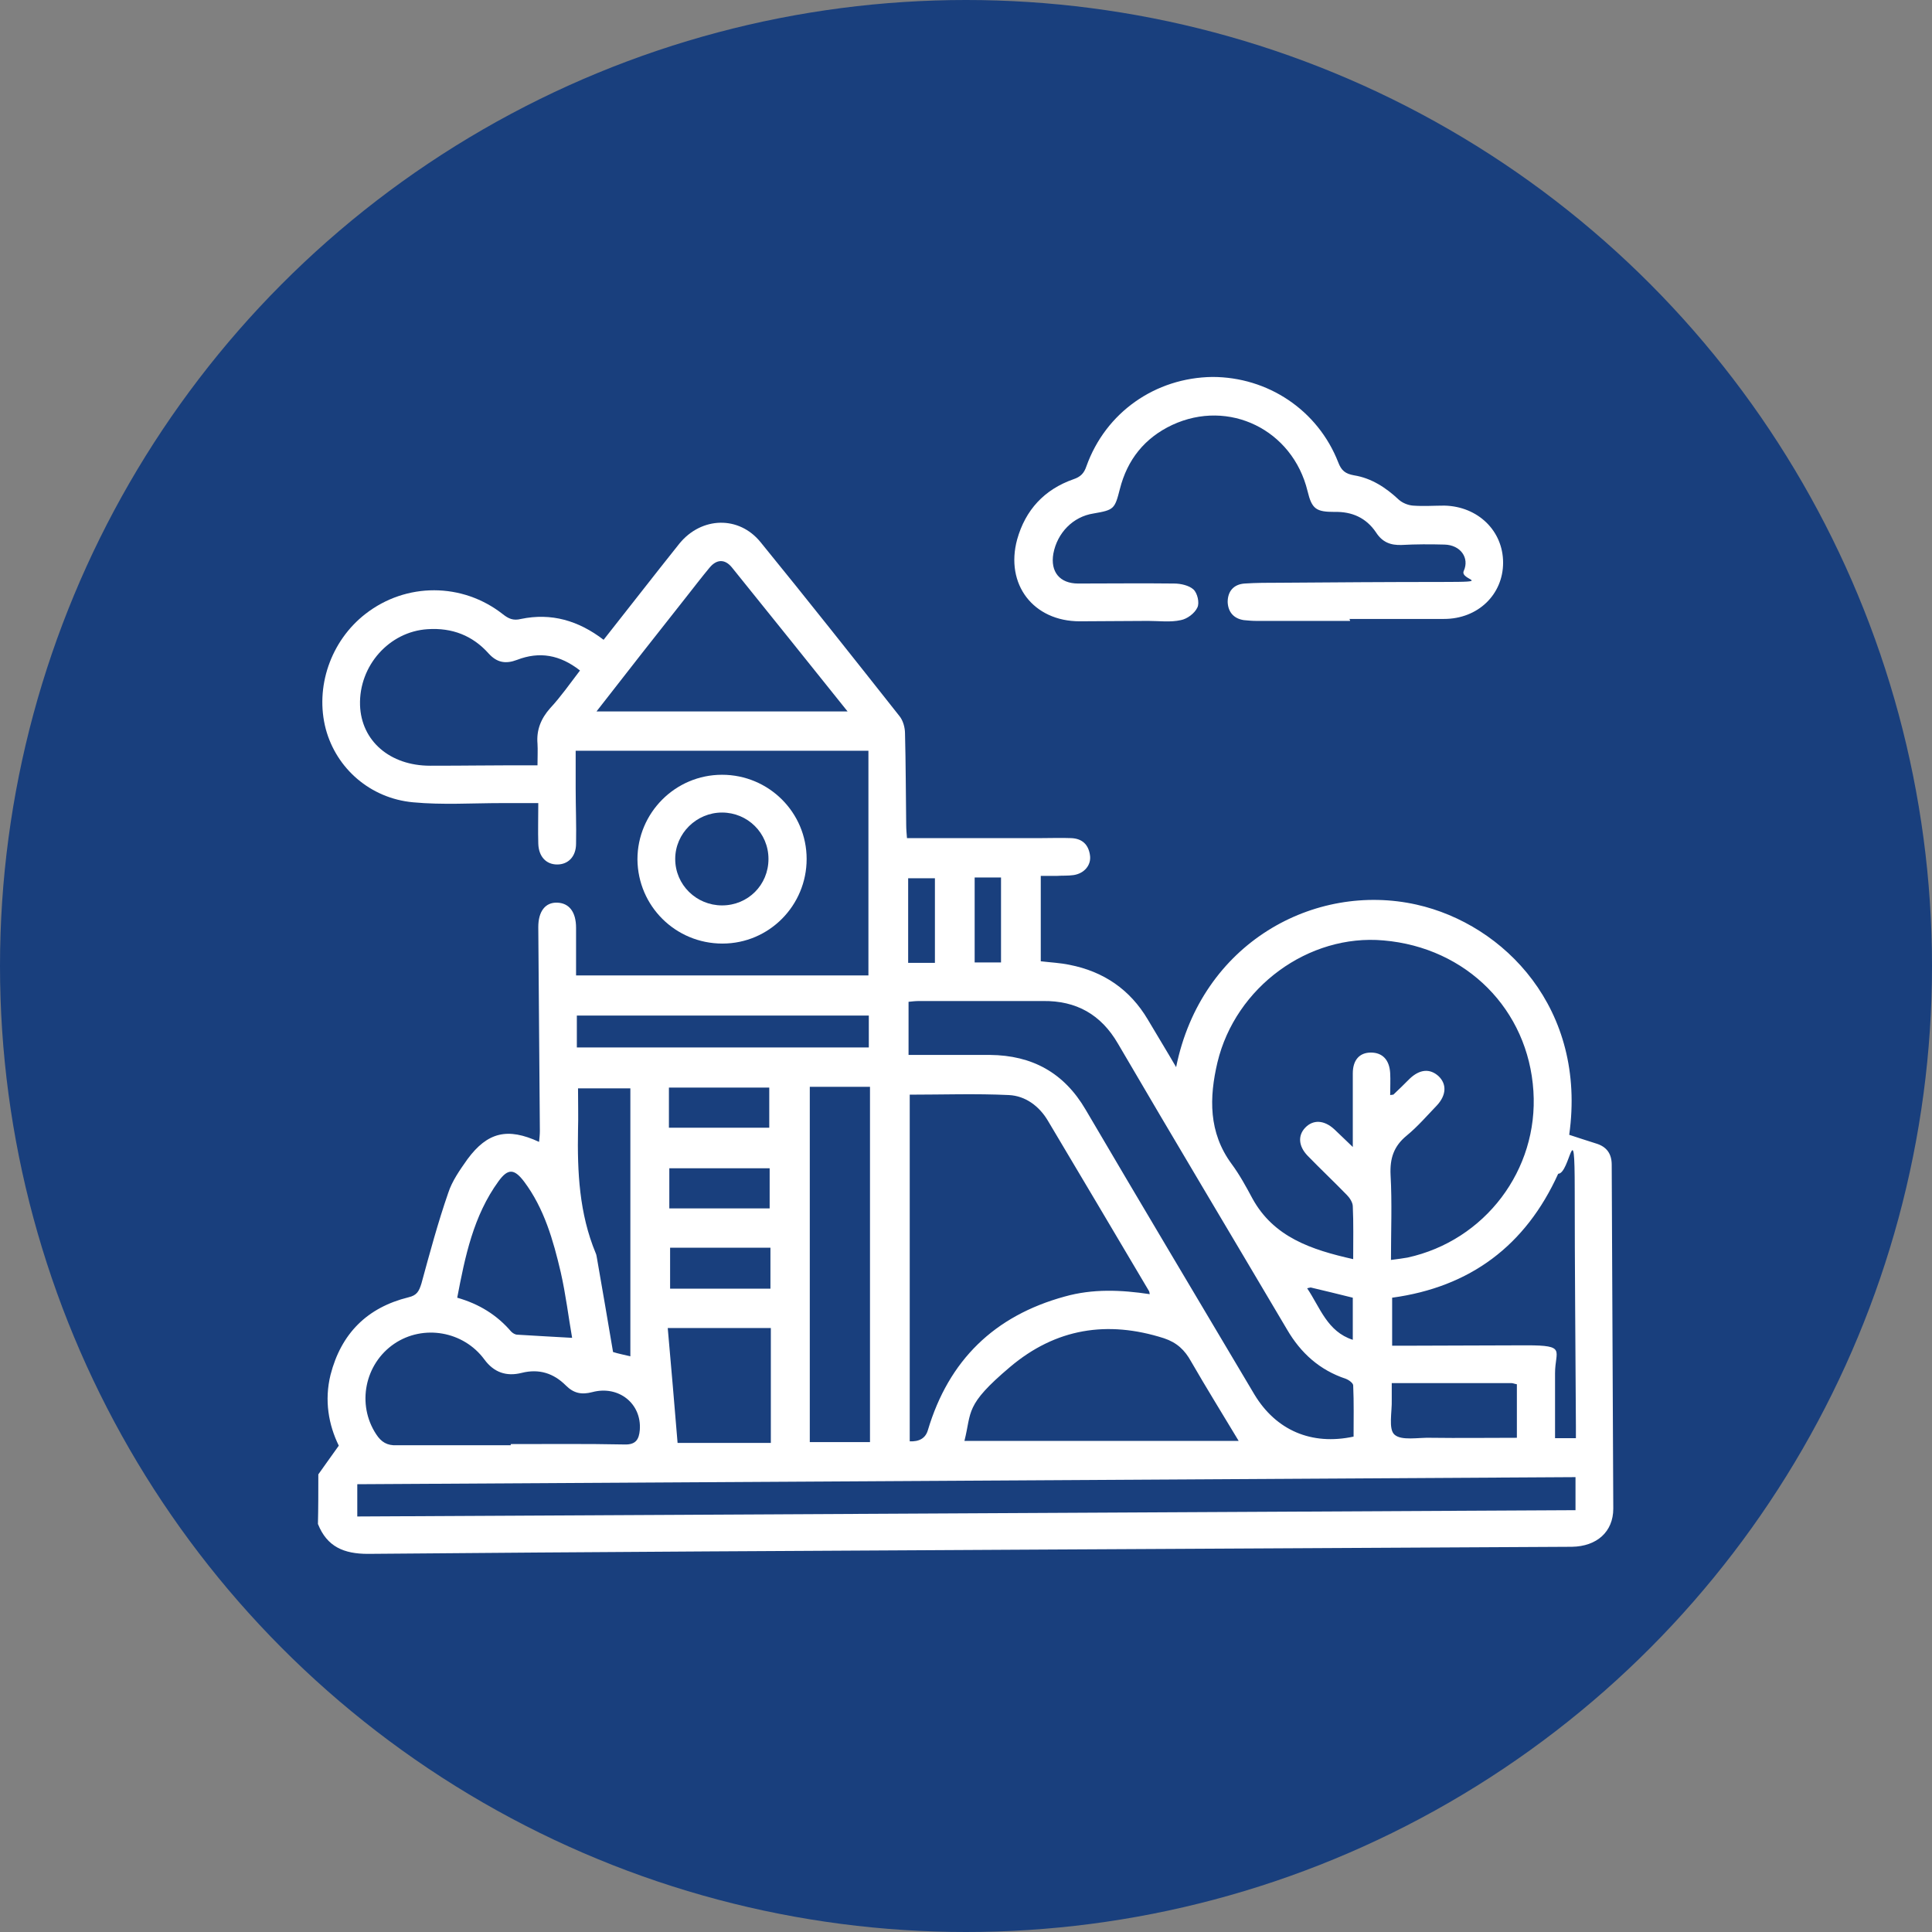
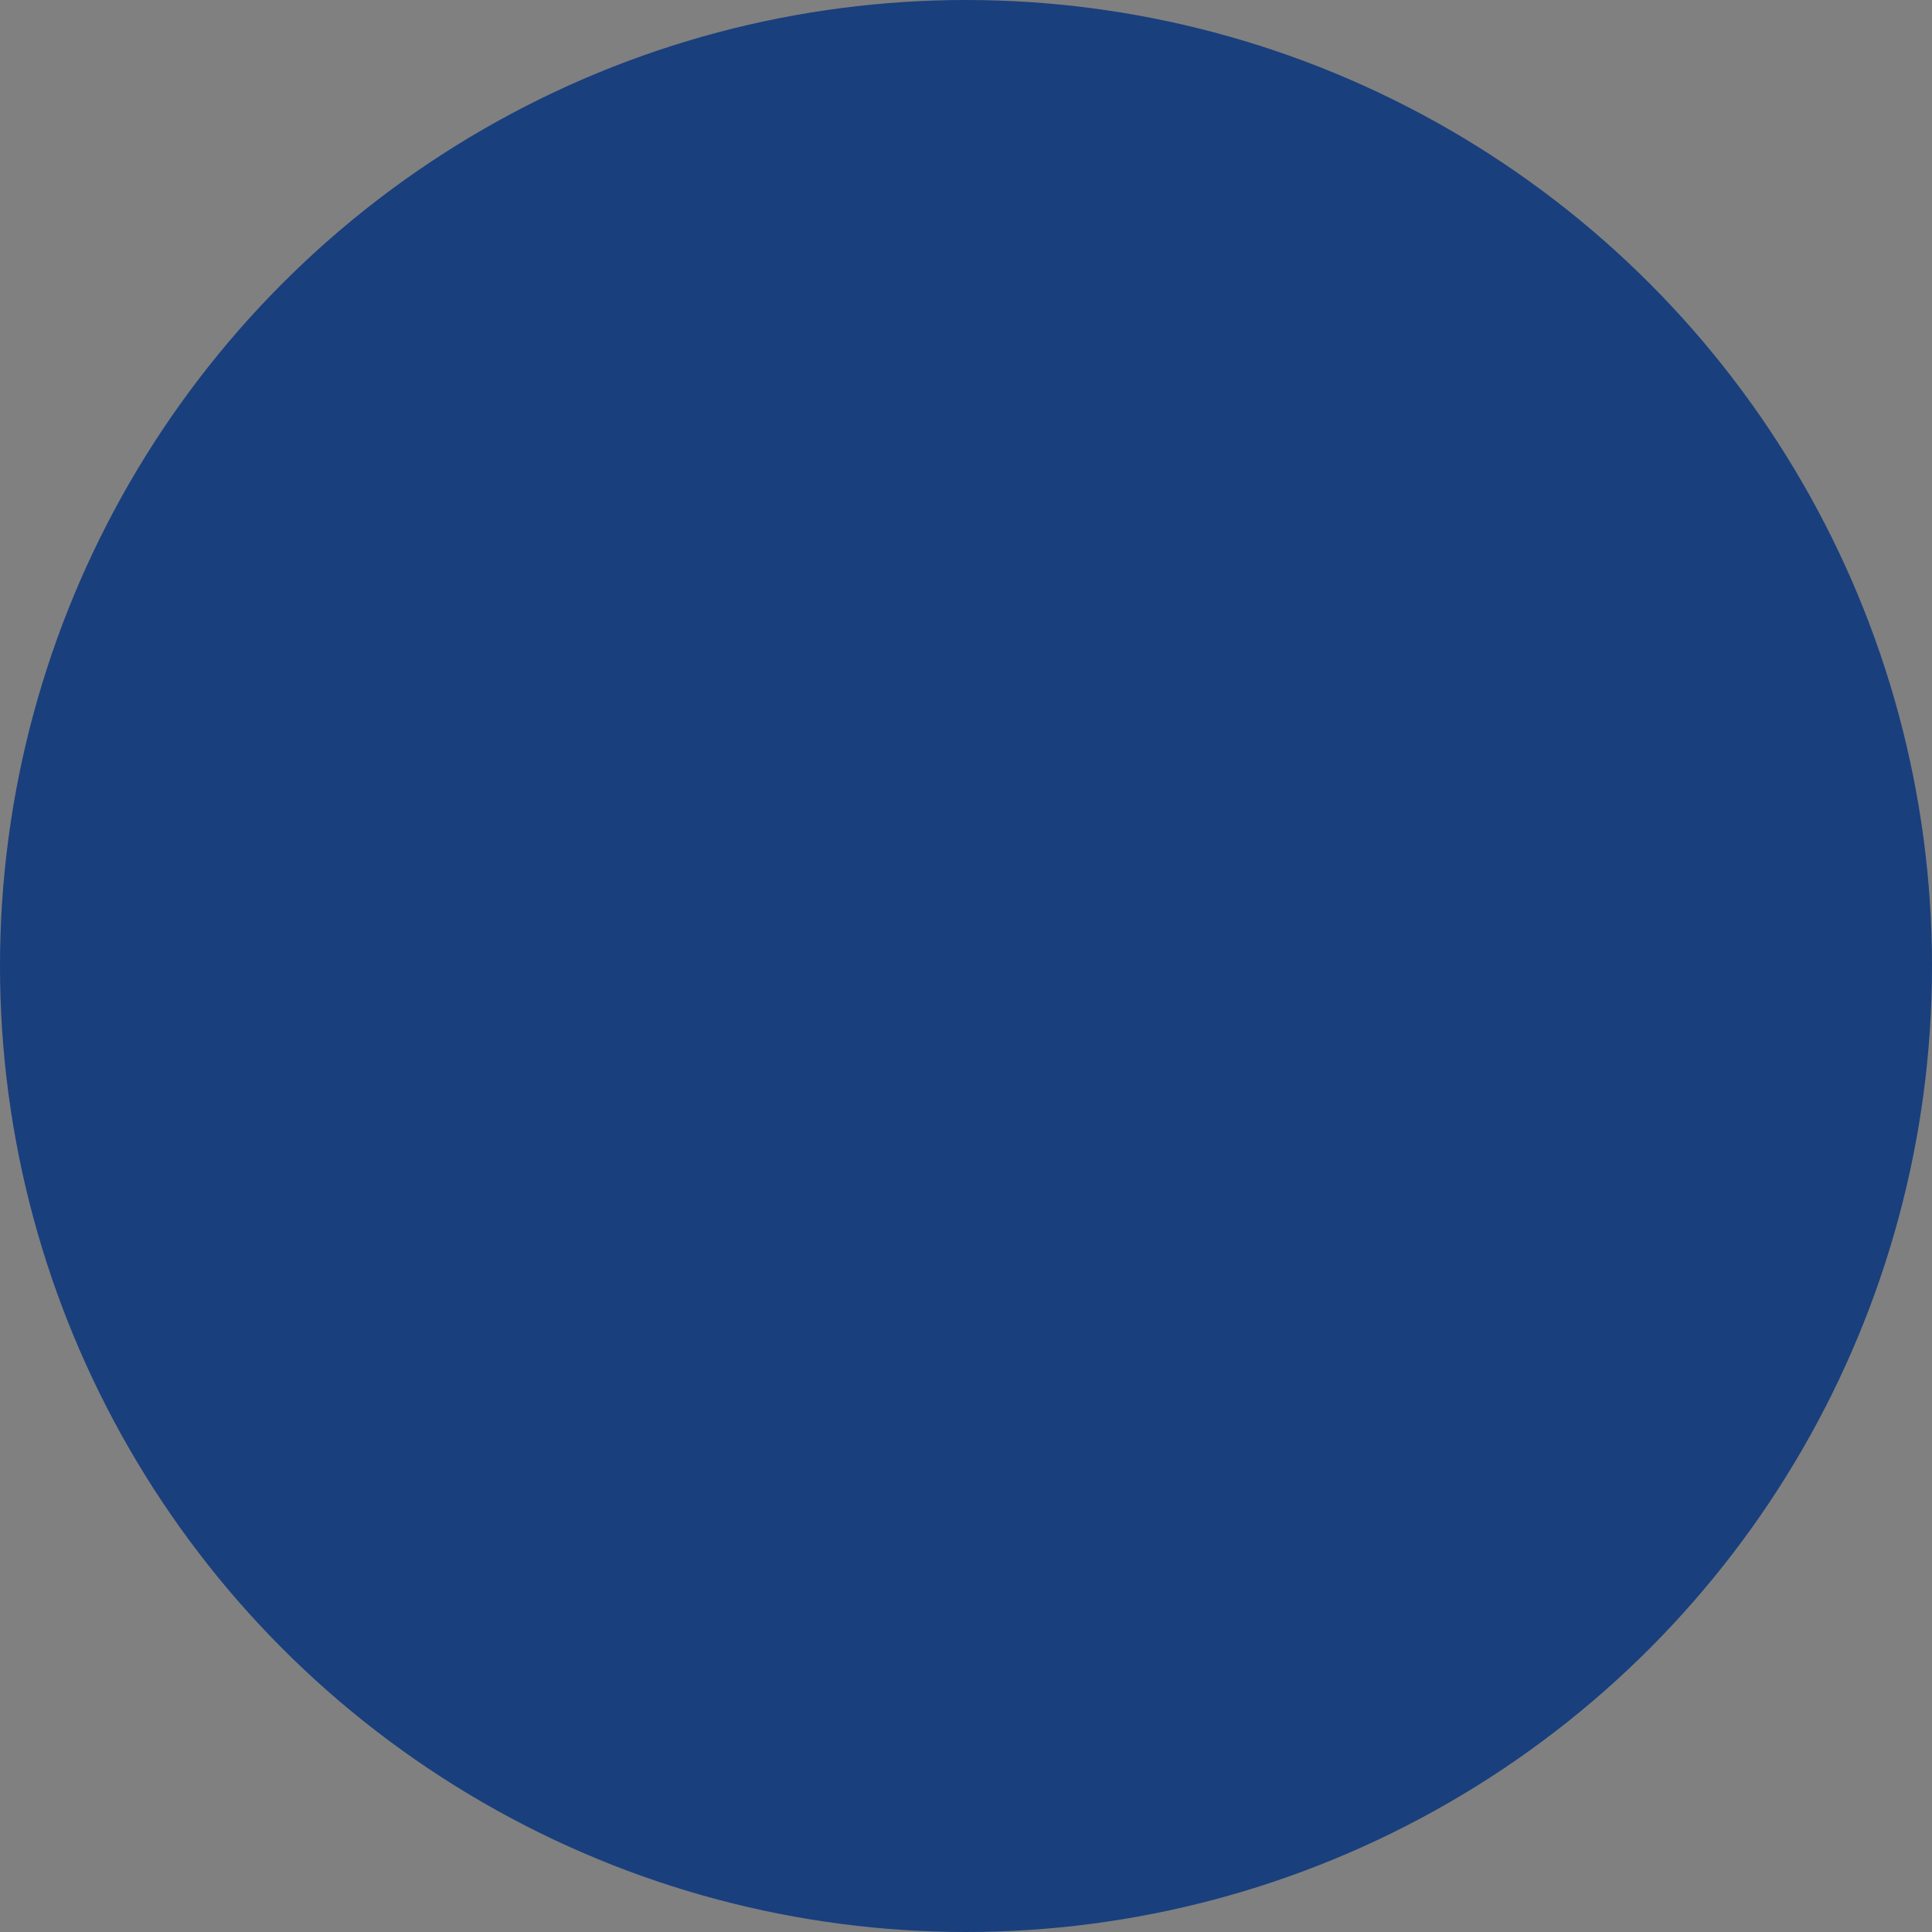
<svg xmlns="http://www.w3.org/2000/svg" id="Capa_1" version="1.1" viewBox="0 0 491 491">
  <rect x="0" y="0" width="491" height="491" fill="#808080" stroke="none" />
  <defs>
    <style>
      .st0 {
        fill: #fff;
      }

      .st1 {
        fill: #193f7d;
      }
    </style>
  </defs>
  <circle class="st1" cx="245.5" cy="245.5" r="245.5" />
  <g>
-     <path class="st0" d="M80.9,374.7c1.6-2.3,3.3-4.6,5.2-7.3-2.6-5.3-3.7-11.5-2.1-18,2.7-10.5,9.3-17.1,19.8-19.7,2.2-.5,2.7-1.6,3.3-3.5,2.1-7.7,4.2-15.5,6.8-23,1-3.1,3-5.9,4.9-8.6,5.1-6.9,10.2-8.1,18.2-4.4.1-1,.2-1.9.2-2.8-.1-17.3-.3-34.5-.4-51.8,0-4,1.8-6.3,4.8-6.2s4.8,2.3,4.8,6.4v12.1h74.3v-57.1h-74.4v9.5c0,4.7.2,9.4.1,14.1,0,3.3-2,5.3-4.8,5.3s-4.7-2-4.8-5.3,0-6.6,0-10.3h-9.3c-7.5,0-15,.5-22.5-.2-10.9-1-19.5-8.6-22.2-18.6-2.8-10.6,1.2-22.4,10.1-29.3,10.3-8,24.6-8,34.9.1,1.4,1.1,2.6,1.7,4.6,1.2,7.7-1.6,14.6.4,21,5.3,4.8-6.1,9.6-12.2,14.3-18.2,1.7-2.1,3.3-4.2,5-6.3,5.6-6.8,15.1-7.1,20.6-.3,11.9,14.6,23.6,29.4,35.3,44.2.9,1.1,1.4,2.9,1.4,4.4.2,7.7.2,15.4.3,23.1,0,1.2.1,2.3.2,3.5h34c2.6,0,5.1-.1,7.7,0,2.8.1,4.4,1.6,4.8,4.3.4,2.5-1.4,4.7-4.2,5.1-1.4.2-2.8.1-4.2.2h-4.1v21.7c2.5.3,4.9.4,7.3.9,8.7,1.7,15.4,6.3,19.9,13.9,2.3,3.9,4.7,7.8,7.2,12.1,6.4-31.6,35.2-47.1,61.1-41.3,22.3,5,43.3,26.5,38.8,58.5,2.2.7,4.5,1.5,6.8,2.2,2.7.8,4,2.6,4,5.4.1,29.1.3,58.3.4,87.4,0,5.9-4.2,9.6-10.5,9.7-44.4.2-88.7.5-133.1.7-57.6.3-115.3.6-172.9,1.1-6.1,0-10.4-1.8-12.7-7.6.1-4,.1-8.3.1-12.6ZM343.9,320c0-4.9.1-9.2-.1-13.4,0-1-.8-2.2-1.5-2.9-3.3-3.4-6.7-6.6-10-10-2.3-2.4-2.5-5.1-.6-7.1,2-2.1,4.8-2,7.4.4,1.4,1.3,2.8,2.7,4.7,4.5v-18.7c0-3.4,1.7-5.3,4.6-5.3s4.7,1.8,4.9,5.2c.1,1.8,0,3.7,0,5.6.6-.1.8-.1.8-.1,1.4-1.3,2.8-2.7,4.1-4,2.6-2.5,5.2-2.7,7.4-.7,2.1,2,2,4.8-.4,7.4-2.5,2.6-4.9,5.4-7.7,7.7-3.3,2.7-4.3,5.8-4.1,10,.4,7.1.1,14.3.1,21.6,1.7-.2,3-.4,4.2-.6,19.7-4.3,33.3-22.3,32-42.3-1.3-20.7-17-36.5-38.1-38.3-19-1.7-37.6,11.8-42.2,31-2.1,8.9-2.3,17.8,3.6,25.8,2,2.7,3.7,5.8,5.3,8.8,5.4,9.8,14.9,13,25.6,15.4ZM231.1,366.3q3.8.2,4.7-2.8c5.3-17.8,16.9-29.1,34.8-34,7.1-2,14.3-1.7,21.6-.6-.1-.4-.1-.7-.2-.8-8.6-14.5-17.1-28.9-25.7-43.3-2.2-3.7-5.7-6.3-9.9-6.5-8.4-.4-16.8-.1-25.2-.1,0,29.3,0,58.6,0,88.1ZM400.4,375.4c-103.4.6-206.5,1.2-309.6,1.8v8.2c103.3-.5,206.4-1.1,309.6-1.6v-8.4ZM344,365.1c0-4.3.1-8.7-.1-13,0-.6-1.1-1.4-1.9-1.7-6.6-2.2-11.4-6.5-14.9-12.5-14.3-24.2-28.8-48.4-43-72.7-4.3-7.4-10.6-10.9-19-10.8h-31.5c-.9,0-1.8.1-2.7.2v13.5h20.7c10.7.1,18.8,4.5,24.3,13.9,14.2,24.2,28.6,48.3,42.9,72.4,5.5,9.1,14.5,13,25.2,10.7ZM314.8,366.2c-4.2-7-8.3-13.6-12.1-20.2-1.6-2.9-3.6-4.8-6.9-5.9-14.4-4.6-27.5-2.5-39.1,7.3s-9.7,11.3-11.6,18.8c23.3,0,46.4,0,69.7,0ZM205.8,276.2v90.3h15.3v-90.3h-15.3ZM147.4,170.4c-5.1-4-10.3-4.9-16-2.7-2.9,1.1-5.1.7-7.2-1.6-4.1-4.6-9.3-6.6-15.5-6.2-9.8.6-17.5,9.3-17.2,19.3.3,9.1,7.6,15.4,17.8,15.4s13.3-.1,19.9-.1h7.4c0-2.2.1-3.9,0-5.5-.3-3.5.9-6.4,3.2-9,2.7-2.9,5-6.2,7.6-9.6ZM129.8,367.3v-.3c9.6,0,19.3-.1,28.9.1,2.9.1,3.7-1.3,3.9-3.7.5-6.7-5.4-11.4-12.1-9.6-2.7.7-4.7.3-6.7-1.7-3.1-3.1-6.8-4.3-11.2-3.2q-5.9,1.5-9.5-3.4c-5.3-7.2-15.5-9-22.9-4-7.5,5.1-9.6,15.4-4.6,23,1.3,2,2.8,2.9,5.2,2.8,9.7,0,19.4,0,29,0ZM151.6,180.8h63.8c-10.1-12.6-19.7-24.6-29.4-36.6-1.8-2.2-3.9-2.1-5.7.1-2,2.4-3.9,4.9-5.8,7.3-7.6,9.6-15.2,19.3-22.9,29.2ZM396,298.3c-8.3,18.3-22.4,28.8-42.2,31.5v12.2h3.7c10.2,0,20.3-.1,30.5-.1s7.2,1.3,7.2,7.1v16.5h5.3v-3.1c-.1-20-.3-40-.3-60s-1.2-4.1-4.2-4.1ZM145.4,340c-.9-5.1-1.6-11-2.9-16.7-1.9-8.1-4.2-16.2-9.3-23-2.5-3.3-4.1-3.4-6.5-.1-6.4,8.8-8.5,19.1-10.5,29.6,5.6,1.6,10.1,4.4,13.7,8.6.4.4,1,.8,1.6.8,4.5.3,9,.5,13.9.8ZM169.7,337.5c.9,10,1.7,19.6,2.5,29.2h23.7v-29.2h-26.2ZM160.2,344.7v-68.1h-13.3c0,3.7.1,7.1,0,10.5-.2,10.7.3,21.3,4.5,31.4.2.4.2.8.3,1.2,1.4,7.9,2.7,15.7,4.1,23.9,1.2.4,2.8.7,4.4,1.1ZM146.6,266.2h74.2v-8.1h-74.2v8.1ZM353.7,351.5v4.2c.1,3.1-.9,7.5.7,8.9,1.8,1.6,6,.7,9.2.8,7.2.1,14.5,0,21.9,0v-13.6c-.6-.1-1-.3-1.4-.3h-30.4ZM195.8,317.1h-25.5v10.4h25.5v-10.4ZM170.1,307.1h25.5v-10.2h-25.5v10.2ZM195.5,276.4h-25.5v10.2h25.5v-10.2ZM237.6,244.7v-21.5h-6.8v21.5h6.8ZM247.7,223v21.6h6.7v-21.6h-6.7ZM332.2,327.4c3.3,4.9,5.1,11,11.6,13.1v-10.7c-3.7-.9-7.2-1.8-10.7-2.6-.1,0-.4.1-.9.2Z" />
-     <path class="st0" d="M343.1,157.8h-23.8c-1.1,0-2.1-.1-3.2-.2-2.6-.4-4-2.1-4.1-4.6,0-2.7,1.5-4.5,4.3-4.7,3-.2,6-.2,9-.2,13.7-.1,27.4-.2,41.1-.2s4.5-.4,5.6-2.8c1.5-3.3-.8-6.6-4.9-6.7-3.6-.1-7.3-.1-10.9.1-2.8.1-4.9-.7-6.5-3.2-2.5-3.7-6.1-5.3-10.5-5.2-4.7,0-5.8-.7-6.9-5.3-3.8-15.6-20-23.5-34.4-16.8-7,3.3-11.4,8.8-13.3,16.3-1.3,5.1-1.5,5.3-6.7,6.2-5.2.8-9.2,4.9-10.2,10.2-.8,4.6,1.6,7.6,6.3,7.6,8.1,0,16.3-.1,24.4,0,1.7,0,3.8.5,4.9,1.5,1,.9,1.6,3.4,1,4.6-.7,1.5-2.6,2.9-4.2,3.2-2.7.6-5.5.2-8.3.2-5.8,0-11.6.1-17.4.1-11.8,0-19-9.4-15.9-20.8,2.1-7.5,6.9-12.7,14.3-15.3,1.8-.6,2.7-1.5,3.3-3.3,4.9-13.7,17.5-22.5,32-22.7,14.1,0,26.8,8.4,32,21.7.8,2.1,1.8,2.9,4,3.3,4.4.7,8.1,3.1,11.4,6.2.9.8,2.3,1.4,3.6,1.5,2.7.2,5.4,0,8,0,8.5.2,14.9,6.4,14.9,14.5s-6.4,14.3-15,14.3h-24.1c.2.2.2.3.2.5Z" />
-     <path class="st0" d="M183.6,239.8c-11.9,0-21.5-9.5-21.6-21.4,0-11.8,9.6-21.5,21.5-21.5s21.5,9.6,21.5,21.4-9.5,21.5-21.4,21.5ZM183.5,230.1c6.6,0,11.8-5.2,11.8-11.8s-5.3-11.8-11.8-11.8-11.9,5.3-11.9,11.8c0,6.6,5.4,11.8,11.9,11.8Z" />
-   </g>
+     </g>
</svg>